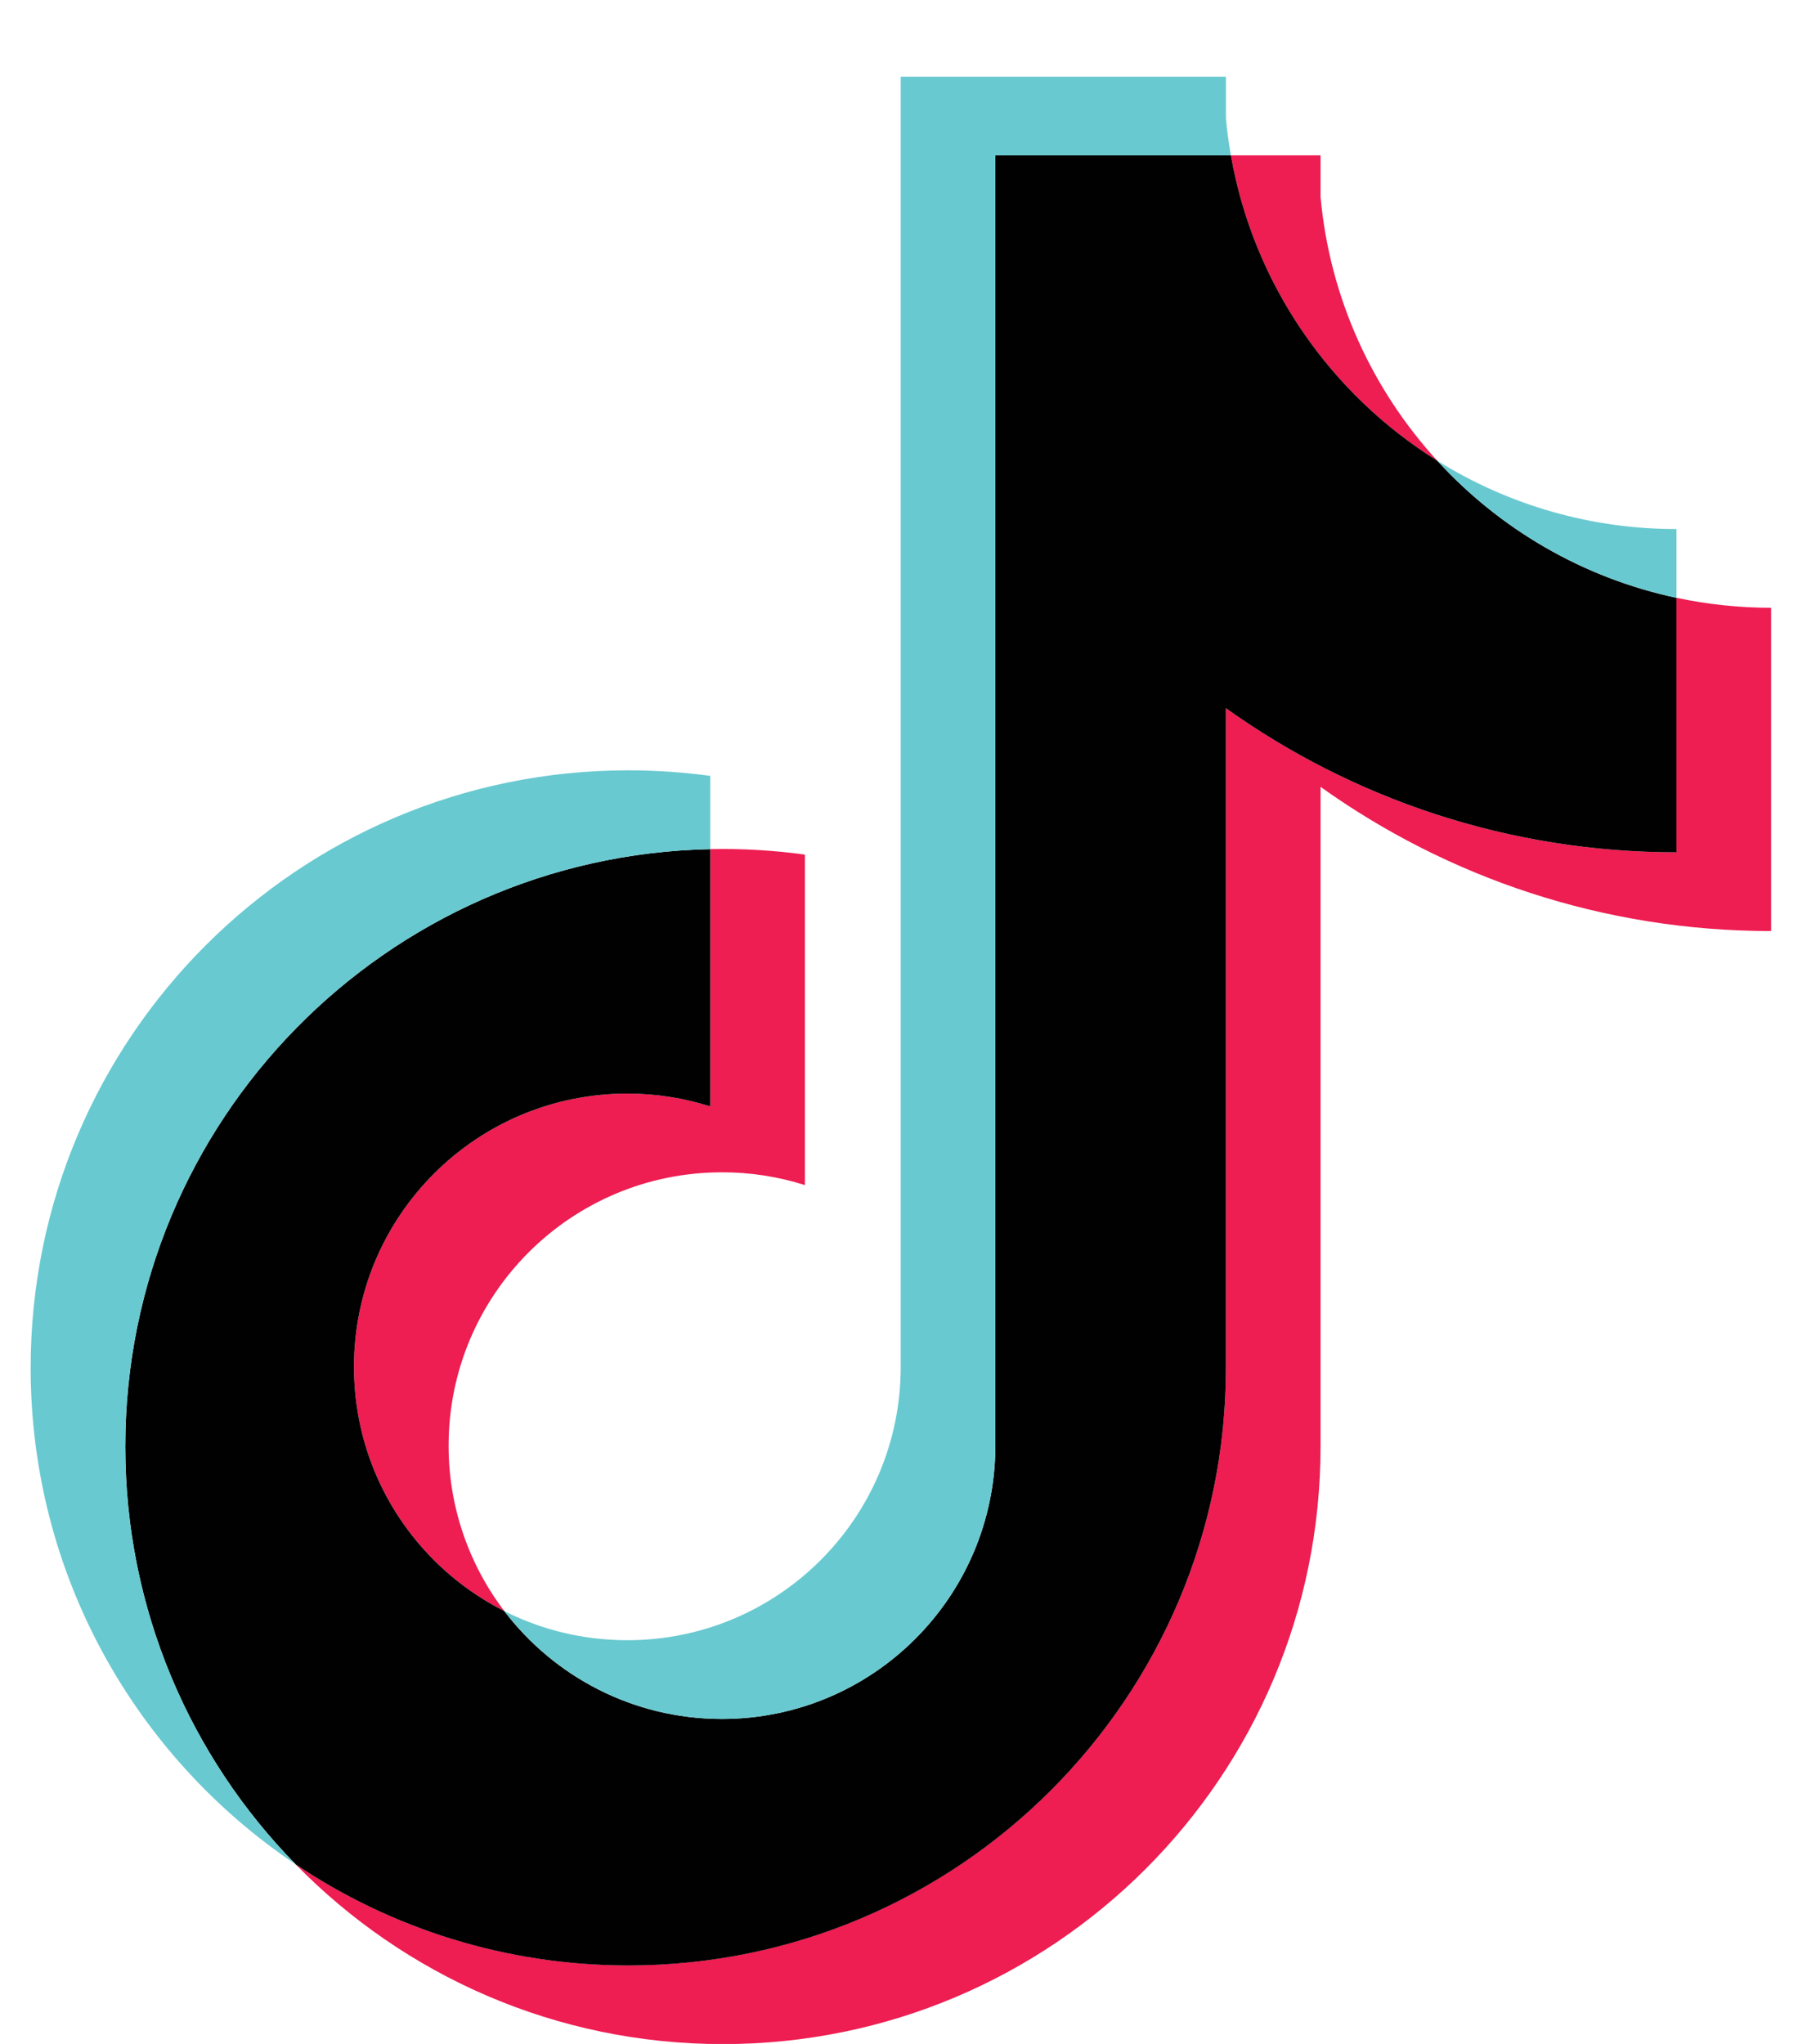
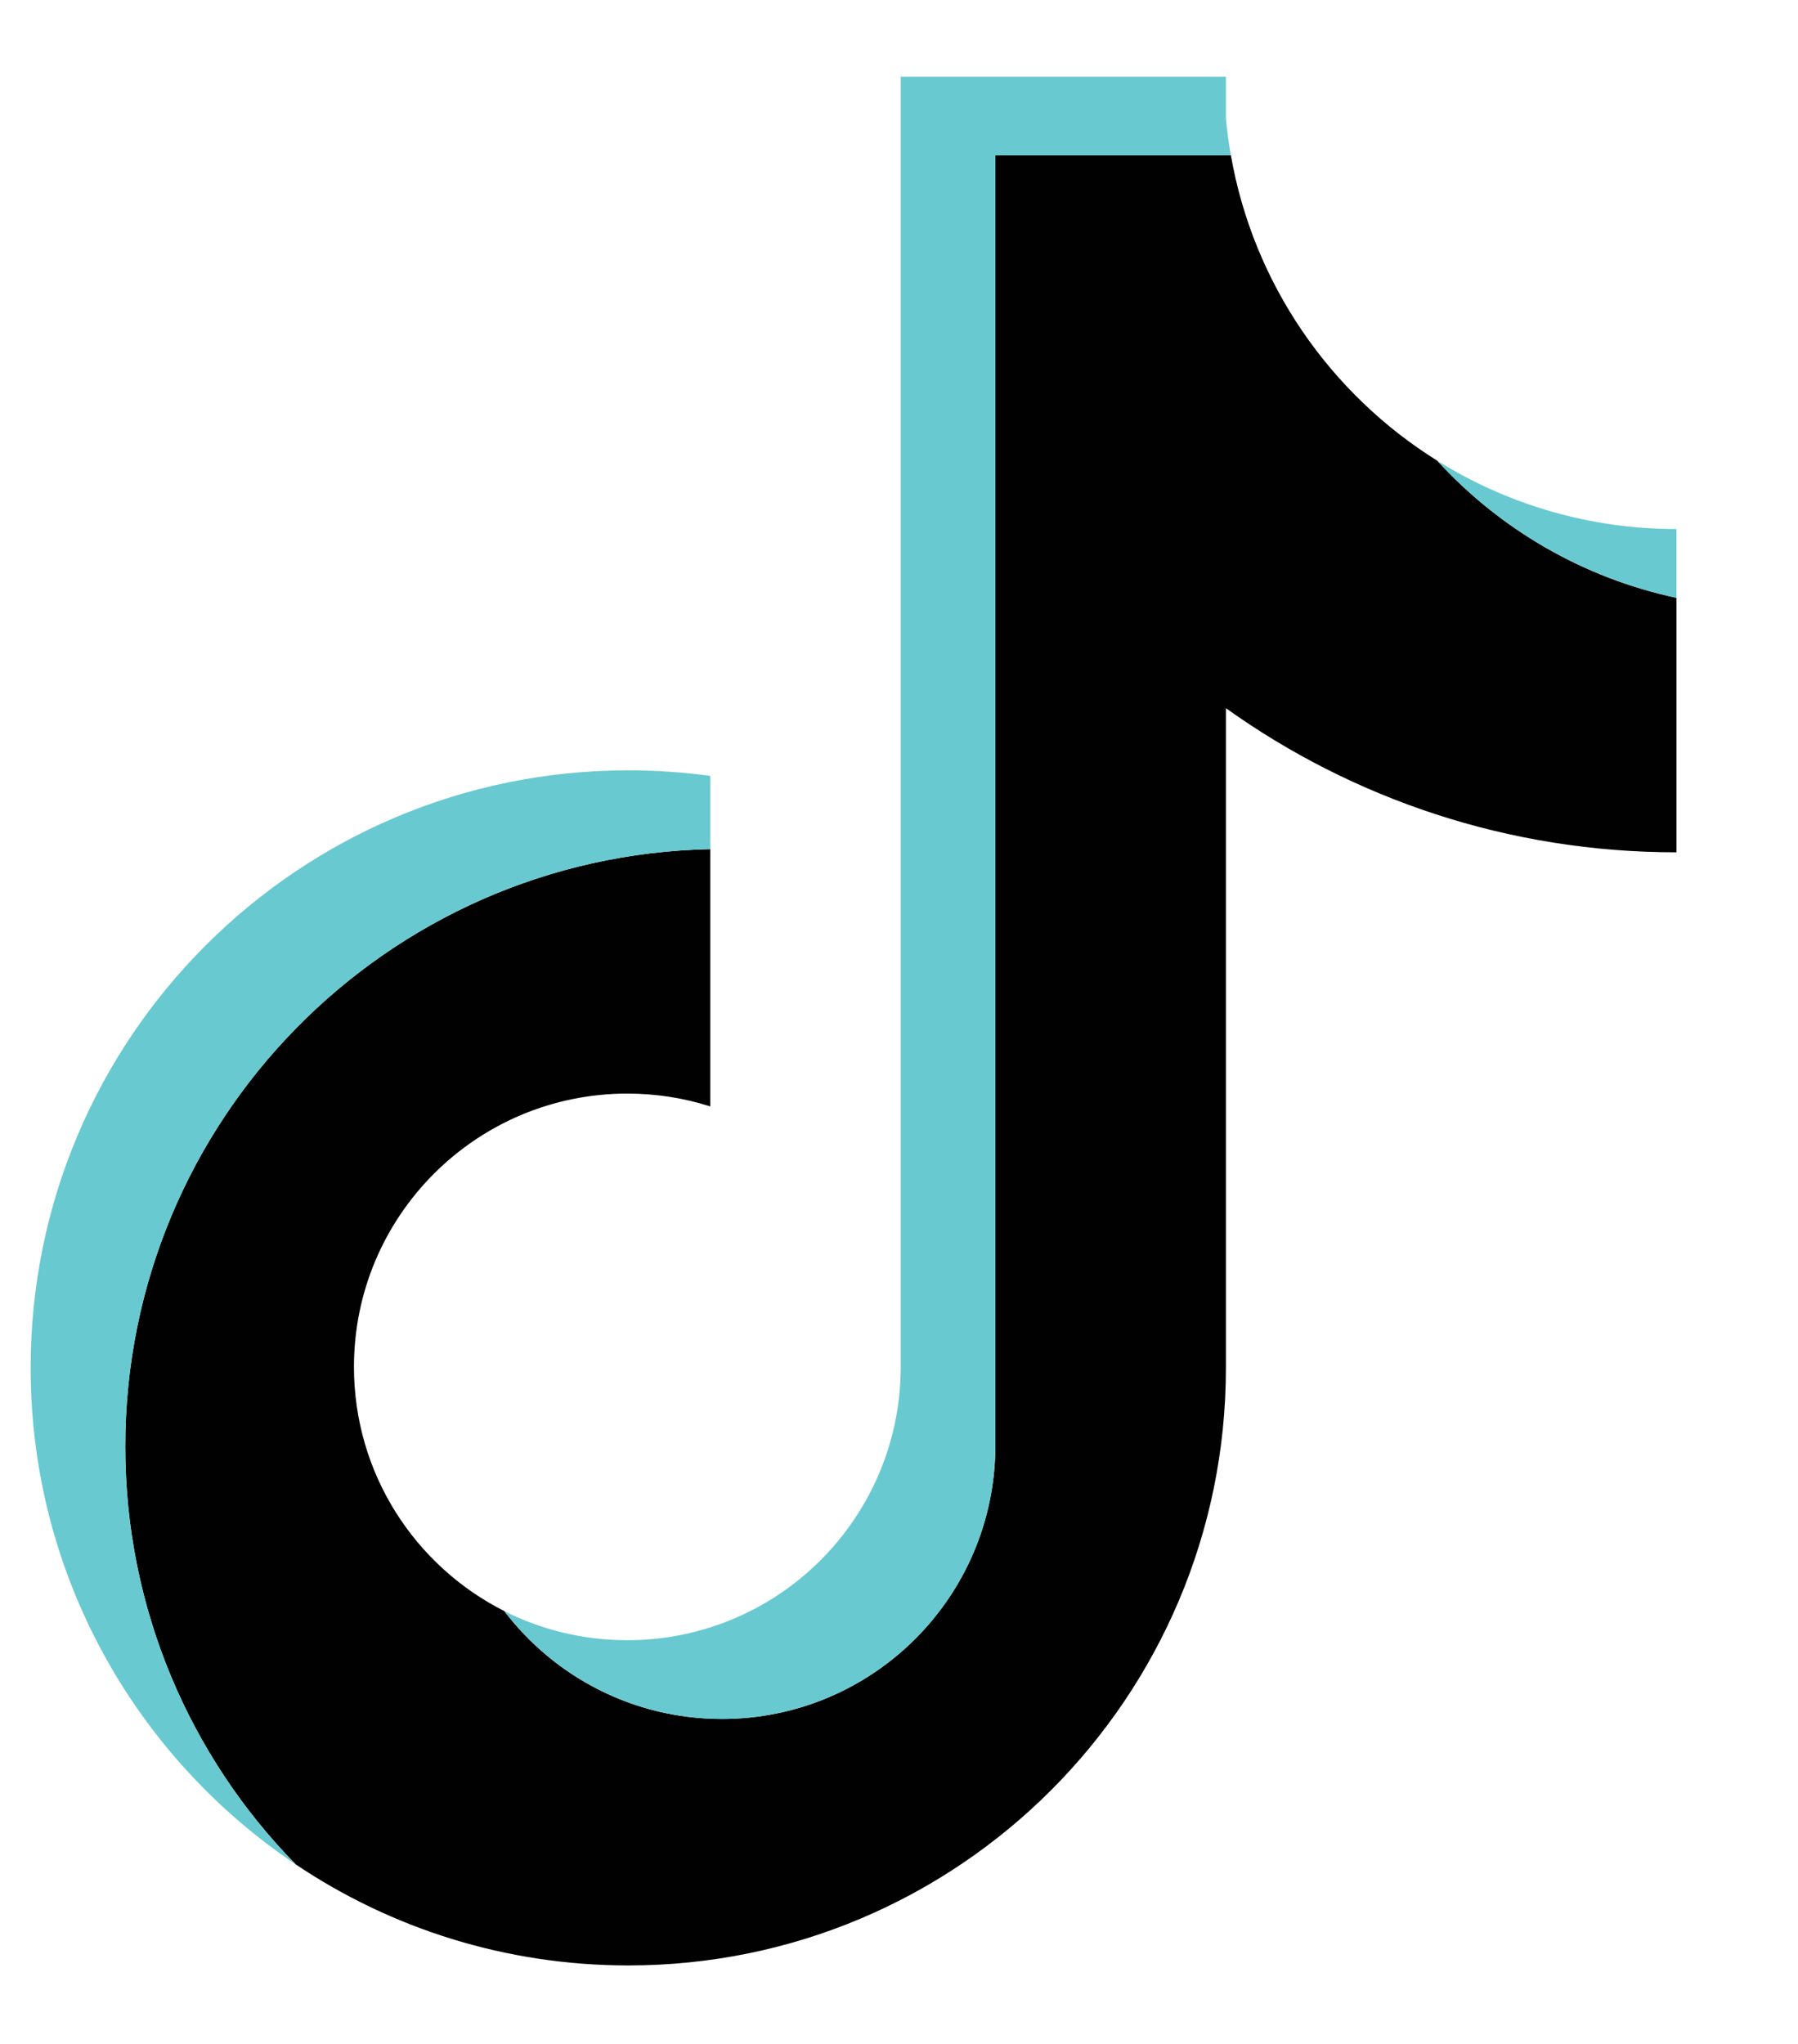
<svg xmlns="http://www.w3.org/2000/svg" width="22" height="25" viewBox="0 0 22 25" fill="none">
-   <path d="M16.158 9.624C17.712 10.734 19.615 11.388 21.671 11.388V7.434C21.282 7.434 20.894 7.393 20.513 7.312V10.425C18.457 10.425 16.554 9.772 15 8.662V16.731C15 20.767 11.726 24.039 7.688 24.039C6.181 24.039 4.78 23.584 3.617 22.803C4.945 24.16 6.797 25.002 8.845 25.002C12.884 25.002 16.158 21.73 16.158 17.693V9.624H16.158ZM17.586 5.635C16.792 4.768 16.271 3.647 16.158 2.409V1.9H15.061C15.337 3.475 16.279 4.82 17.586 5.635ZM6.171 19.706C5.728 19.124 5.488 18.413 5.489 17.682C5.489 15.835 6.986 14.339 8.834 14.339C9.178 14.338 9.52 14.391 9.849 14.495V10.453C9.465 10.4 9.078 10.378 8.691 10.386V13.533C8.363 13.428 8.02 13.376 7.676 13.376C5.829 13.376 4.331 14.873 4.331 16.719C4.331 18.025 5.08 19.155 6.171 19.706Z" fill="#EE1D52" />
  <path d="M15 8.662C16.554 9.772 18.457 10.425 20.513 10.425V7.312C19.366 7.068 18.35 6.469 17.586 5.635C16.279 4.82 15.337 3.475 15.061 1.9H12.179V17.693C12.172 19.534 10.677 21.025 8.834 21.025C7.747 21.025 6.782 20.507 6.171 19.706C5.079 19.155 4.331 18.025 4.331 16.719C4.331 14.873 5.828 13.376 7.676 13.376C8.03 13.376 8.371 13.431 8.691 13.533V10.386C4.724 10.468 1.533 13.708 1.533 17.693C1.533 19.682 2.327 21.486 3.617 22.803C4.78 23.584 6.181 24.04 7.688 24.04C11.726 24.04 15 20.767 15 16.731V8.662H15Z" fill="#010101" />
  <path d="M20.513 7.312V6.471C19.478 6.472 18.464 6.183 17.586 5.635C18.363 6.485 19.387 7.072 20.513 7.312ZM15.061 1.9C15.034 1.75 15.014 1.598 15 1.446V0.938H11.021V16.731C11.014 18.572 9.519 20.062 7.676 20.062C7.135 20.062 6.623 19.934 6.171 19.706C6.782 20.507 7.747 21.025 8.834 21.025C10.677 21.025 12.172 19.534 12.179 17.693V1.9H15.061ZM8.691 10.386V9.49C8.359 9.445 8.023 9.422 7.688 9.422C3.649 9.422 0.375 12.694 0.375 16.731C0.375 19.261 1.662 21.491 3.617 22.803C2.327 21.486 1.533 19.682 1.533 17.693C1.533 13.708 4.724 10.468 8.691 10.386Z" fill="#69C9D0" />
</svg>